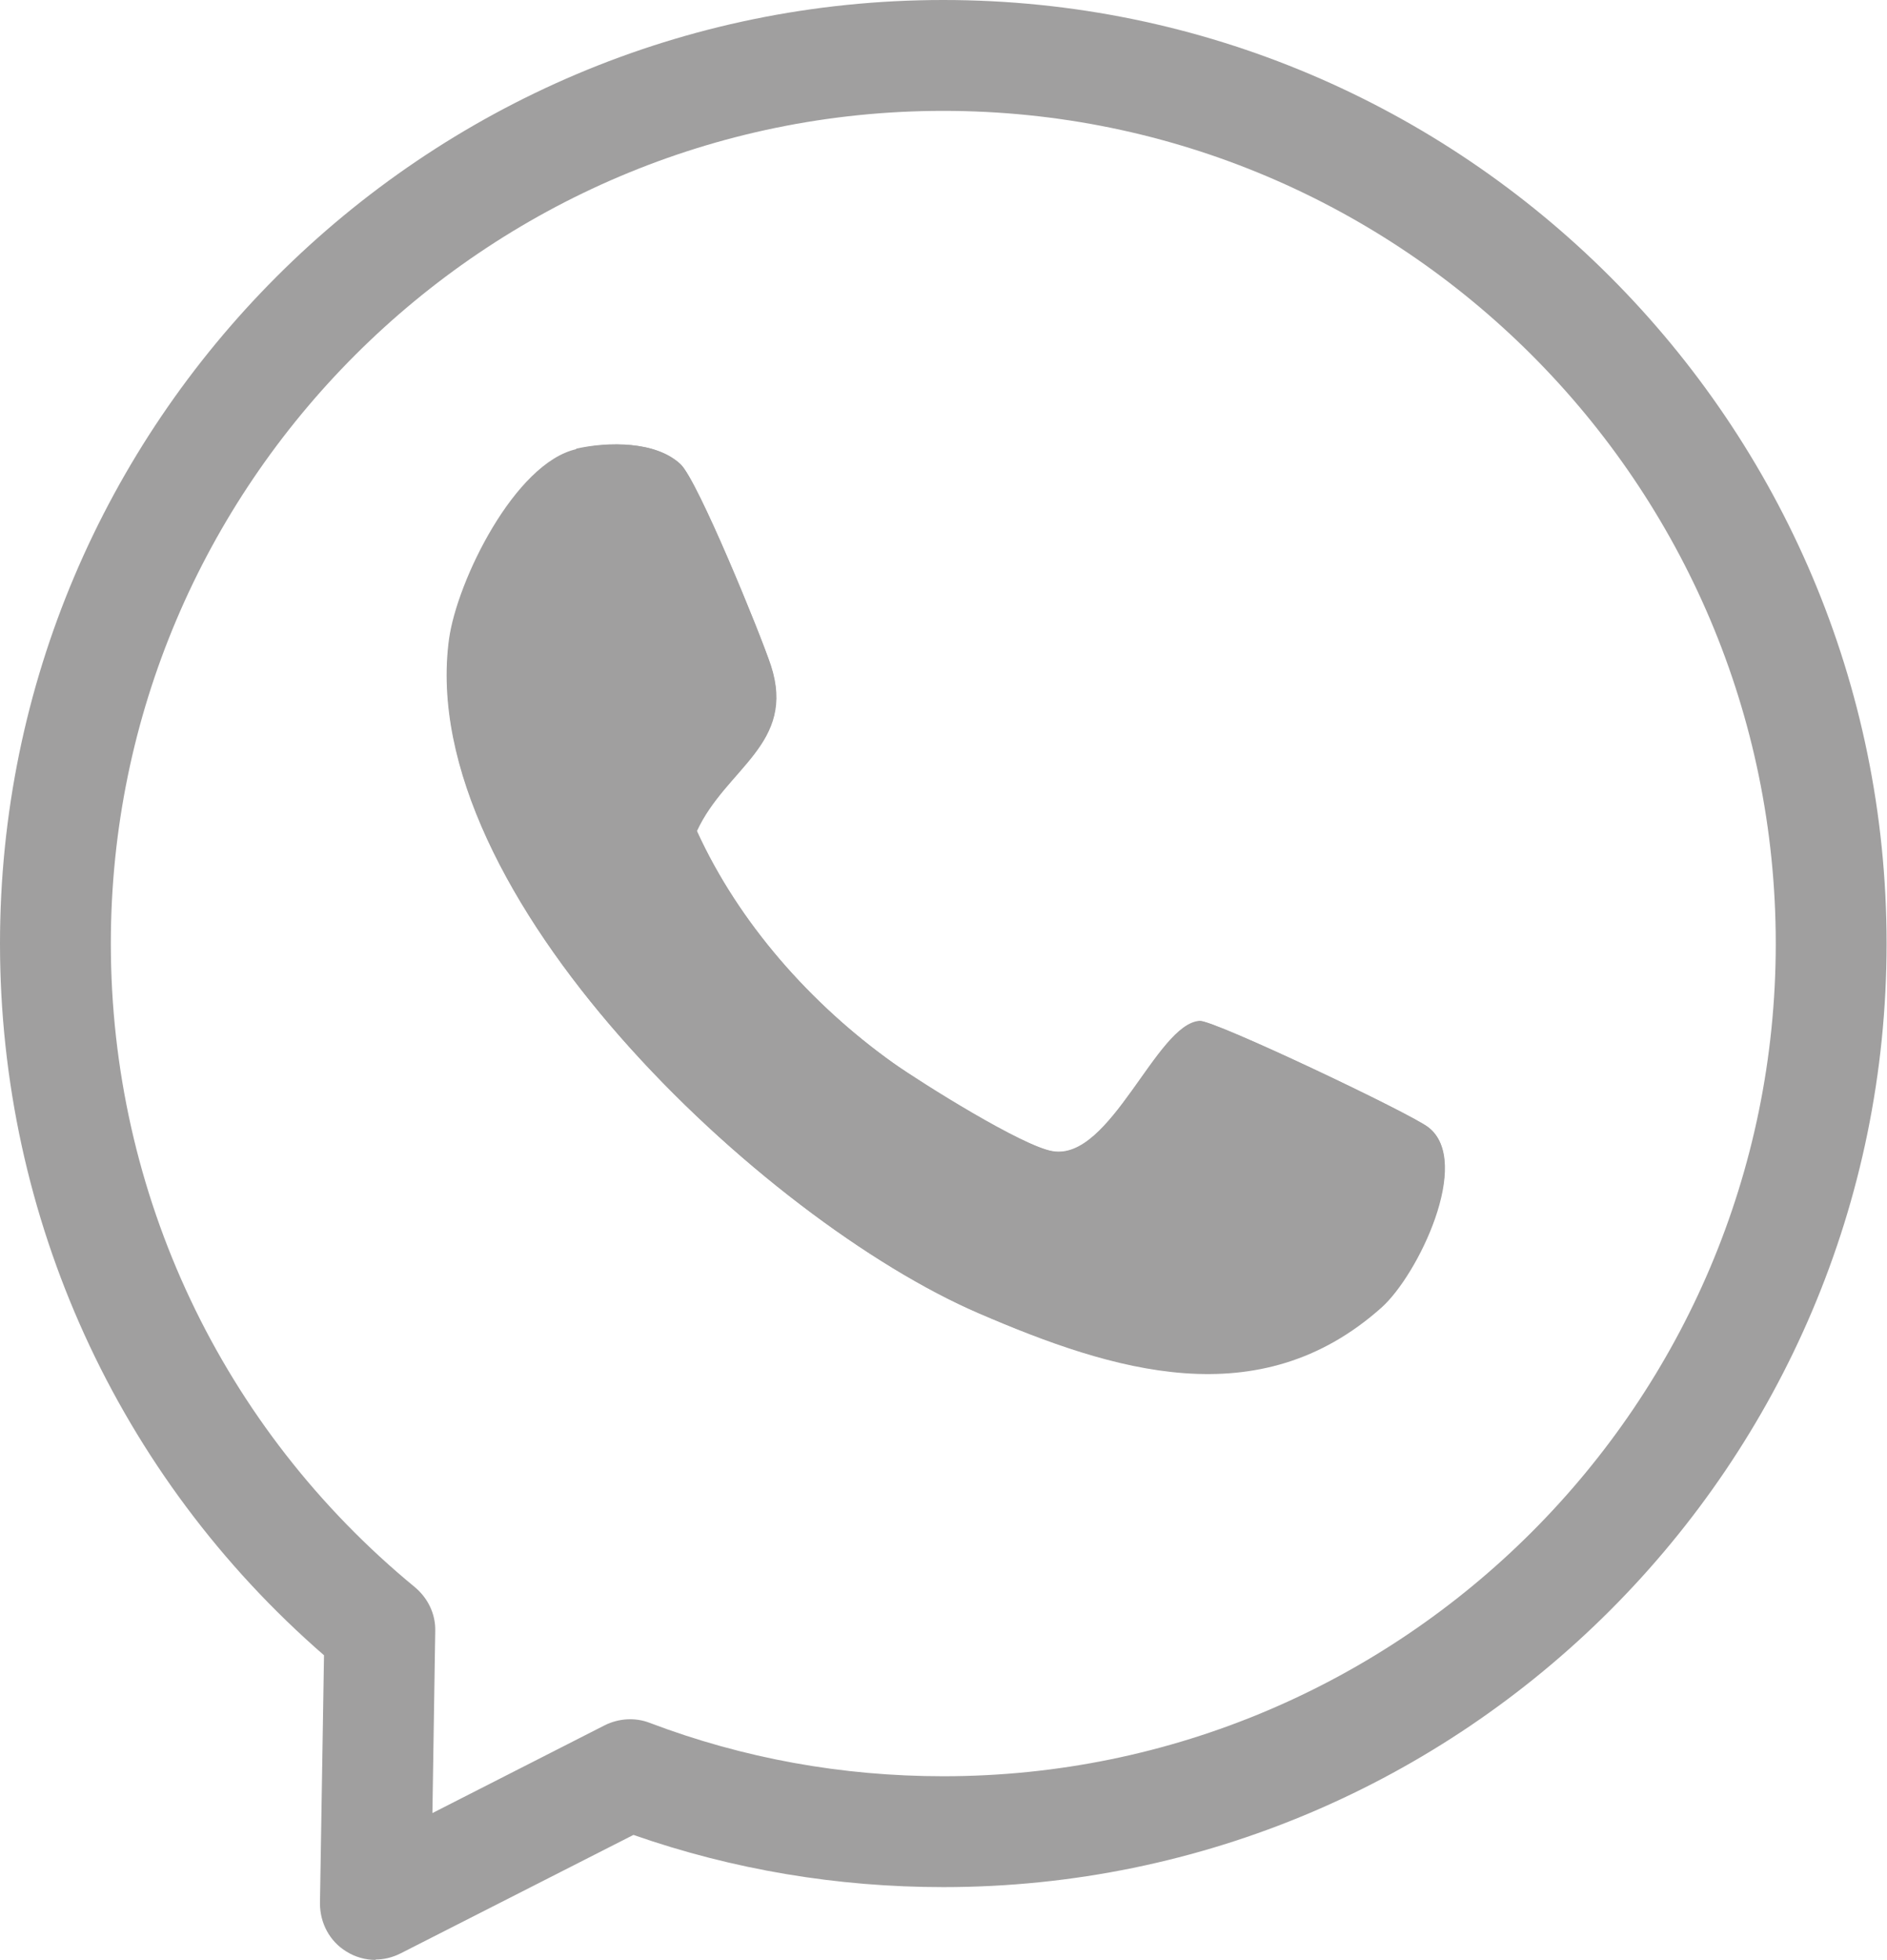
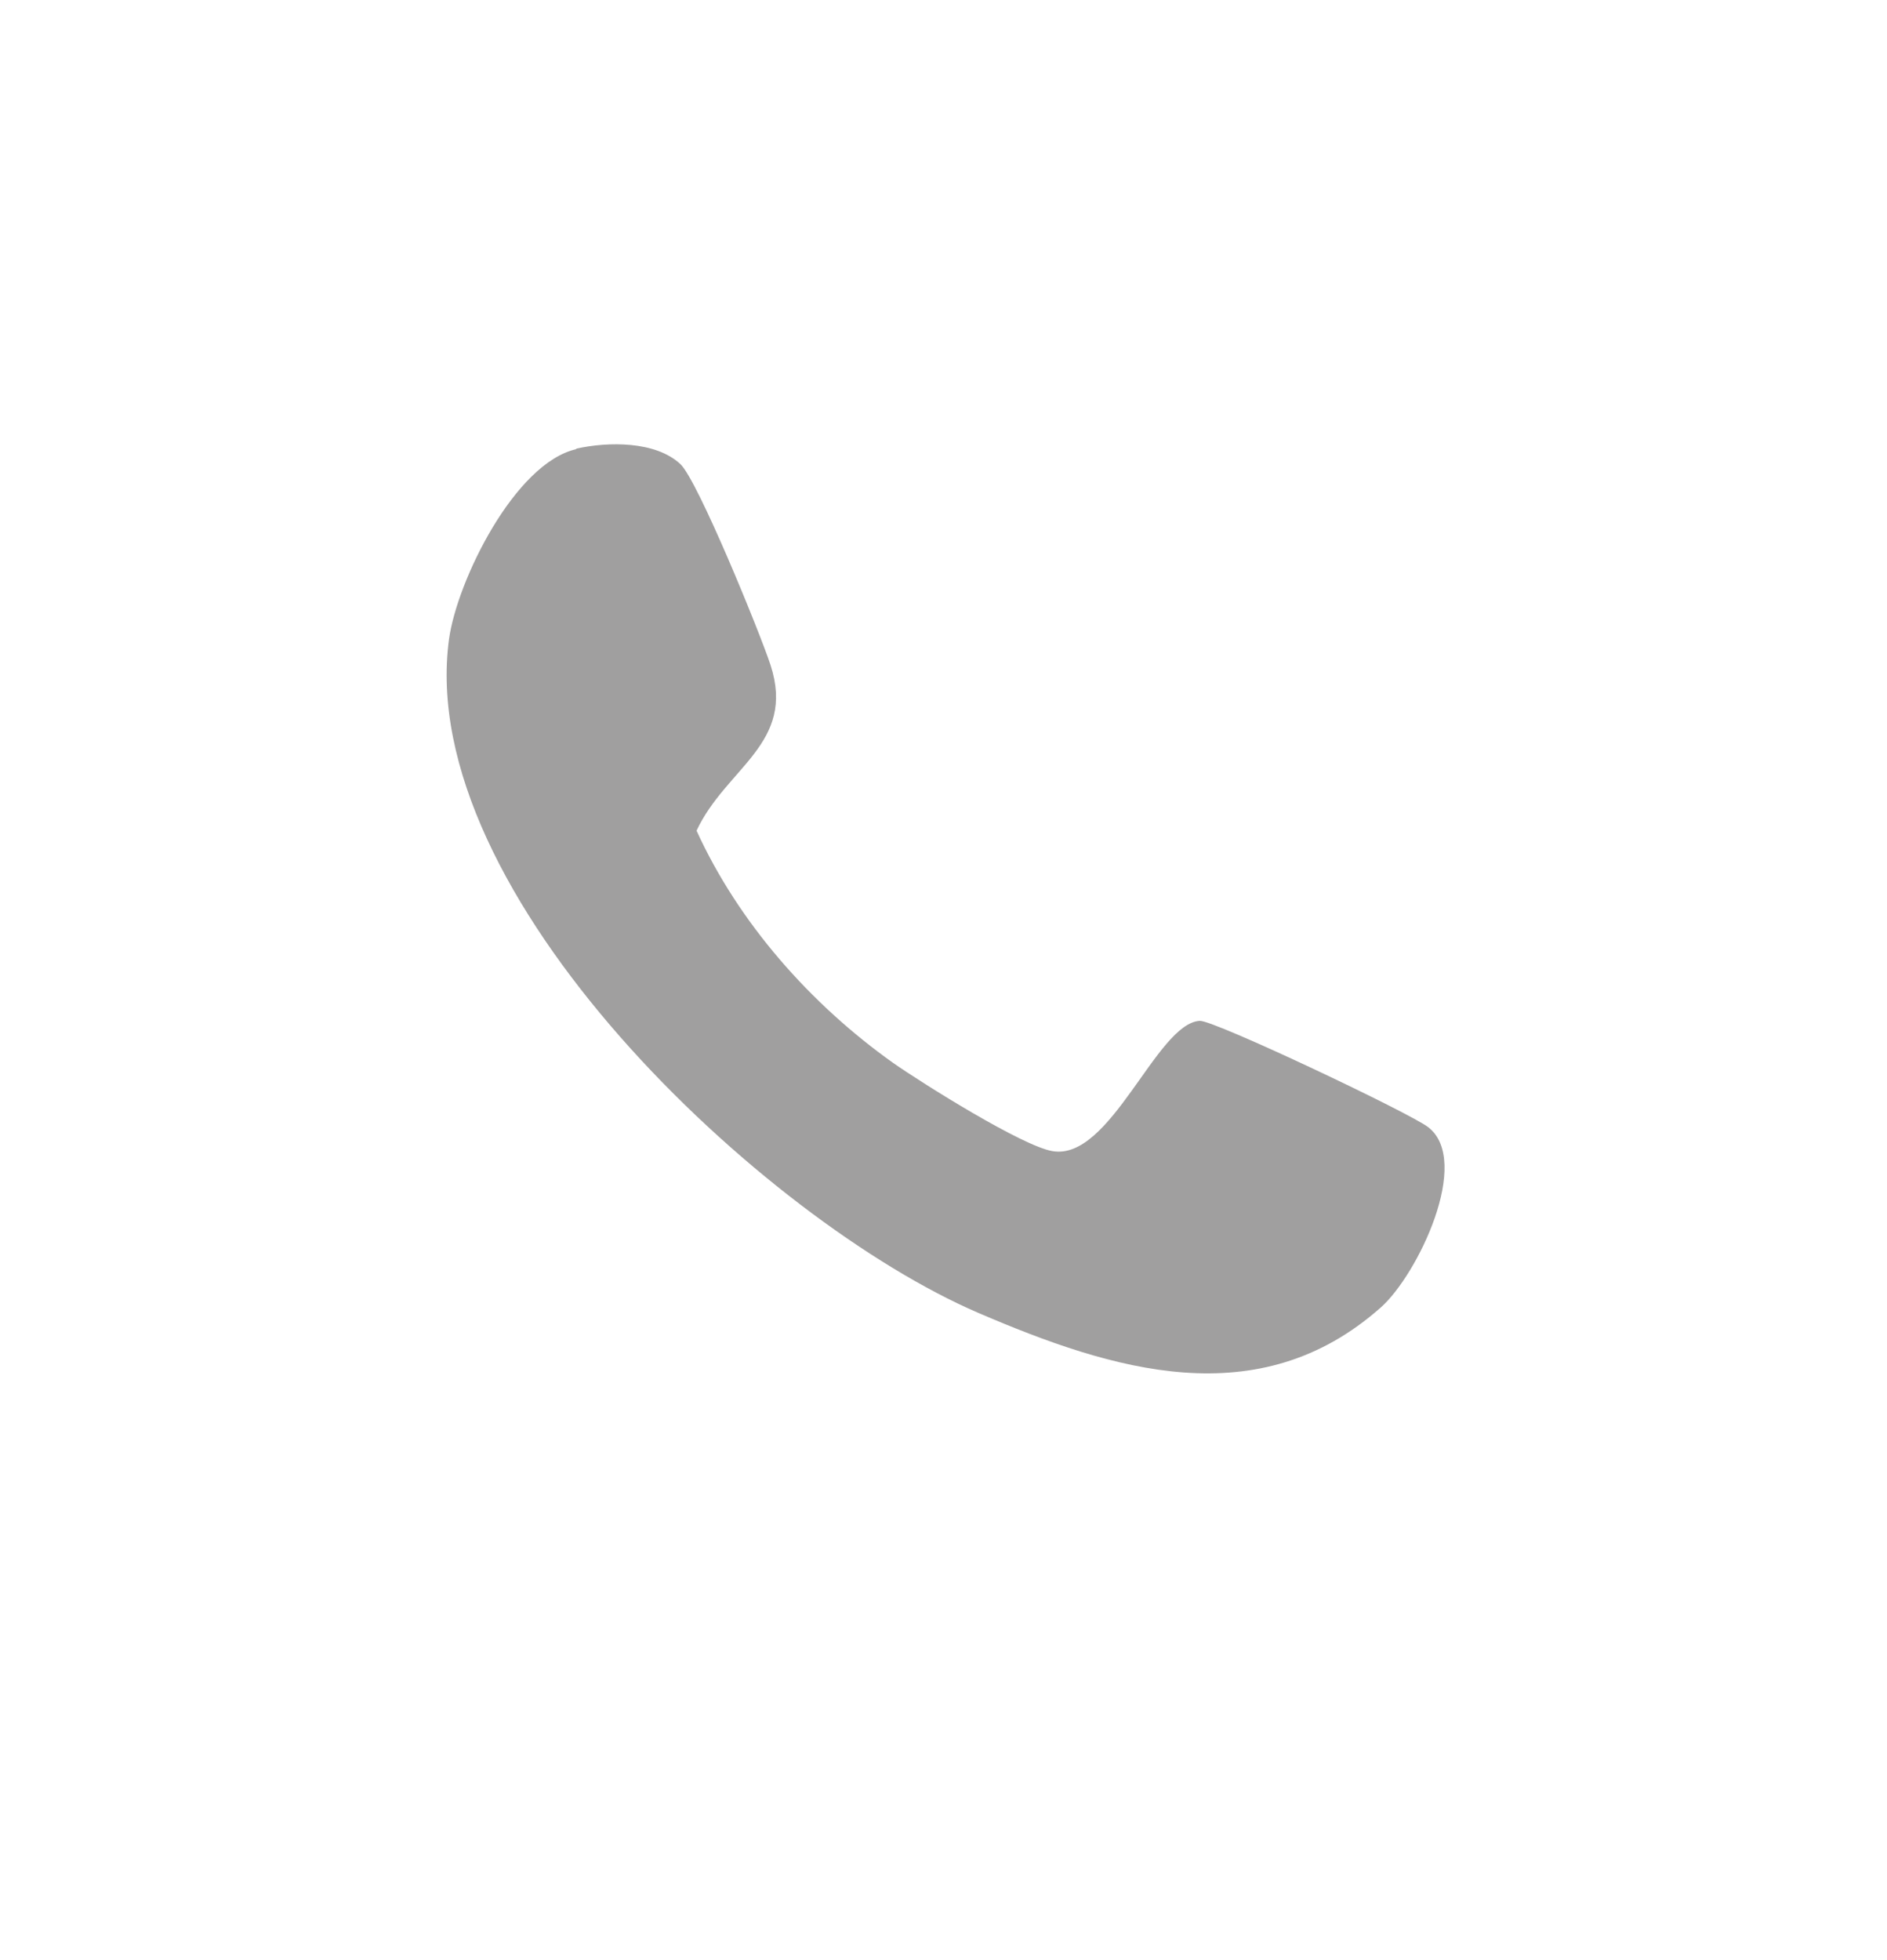
<svg xmlns="http://www.w3.org/2000/svg" id="Layer_2" data-name="Layer 2" viewBox="0 0 46.65 48.44">
  <defs>
    <style>
      .cls-1 {
        fill: #a09f9f;
      }
    </style>
  </defs>
  <g id="Layer_1-2" data-name="Layer 1">
    <g>
-       <path class="cls-1" d="M9.29,48.44c-.25,0-.51-.07-.73-.21-.41-.25-.65-.7-.65-1.19l.1-6.13C2.91,36.48,0,30.1,0,23.32,0,10.46,10.46,0,23.32,0s23.32,10.46,23.32,23.32-10.46,23.32-23.32,23.32c-2.62,0-5.2-.43-7.66-1.29l-5.76,2.93c-.2.1-.41.15-.62.15ZM23.32,2.74C11.98,2.74,2.74,11.98,2.74,23.32c0,6.18,2.74,11.98,7.52,15.91.32.27.51.66.5,1.08l-.07,4.5,4.26-2.17c.34-.17.75-.2,1.11-.06,2.32.88,4.76,1.32,7.26,1.32,11.35,0,20.58-9.23,20.58-20.58S34.67,2.74,23.32,2.74Z" />
      <g>
        <path class="cls-1" d="M14.25,11.1c-1.52.34-2.95,3.25-3.15,4.7-.85,6.29,7.77,14.36,13.09,16.65,3.31,1.42,6.92,2.55,9.95-.14.91-.81,2.25-3.61,1.17-4.45-.43-.34-5.3-2.65-5.65-2.63-1.07.06-2.2,3.47-3.64,3.22-.74-.12-3.21-1.67-3.94-2.18-2.04-1.45-3.82-3.46-4.86-5.74.73-1.56,2.46-2.15,1.83-4.09-.25-.77-1.8-4.57-2.23-4.97-.61-.57-1.78-.56-2.58-.38Z" />
-         <path class="cls-1" d="M14.25,11.1c.8-.18,1.97-.2,2.58.38.42.4,1.97,4.19,2.23,4.97.63,1.94-1.11,2.53-1.83,4.09,1.04,2.28,2.82,4.28,4.86,5.74.72.52,3.2,2.06,3.94,2.18,1.44.24,2.57-3.17,3.64-3.22.36-.02,5.22,2.29,5.65,2.63,1.08.84-.26,3.64-1.17,4.45-3.03,2.7-6.64,1.57-9.95.14-5.32-2.29-13.93-10.36-13.09-16.65.2-1.45,1.63-4.35,3.15-4.7Z" />
      </g>
    </g>
  </g>
</svg>